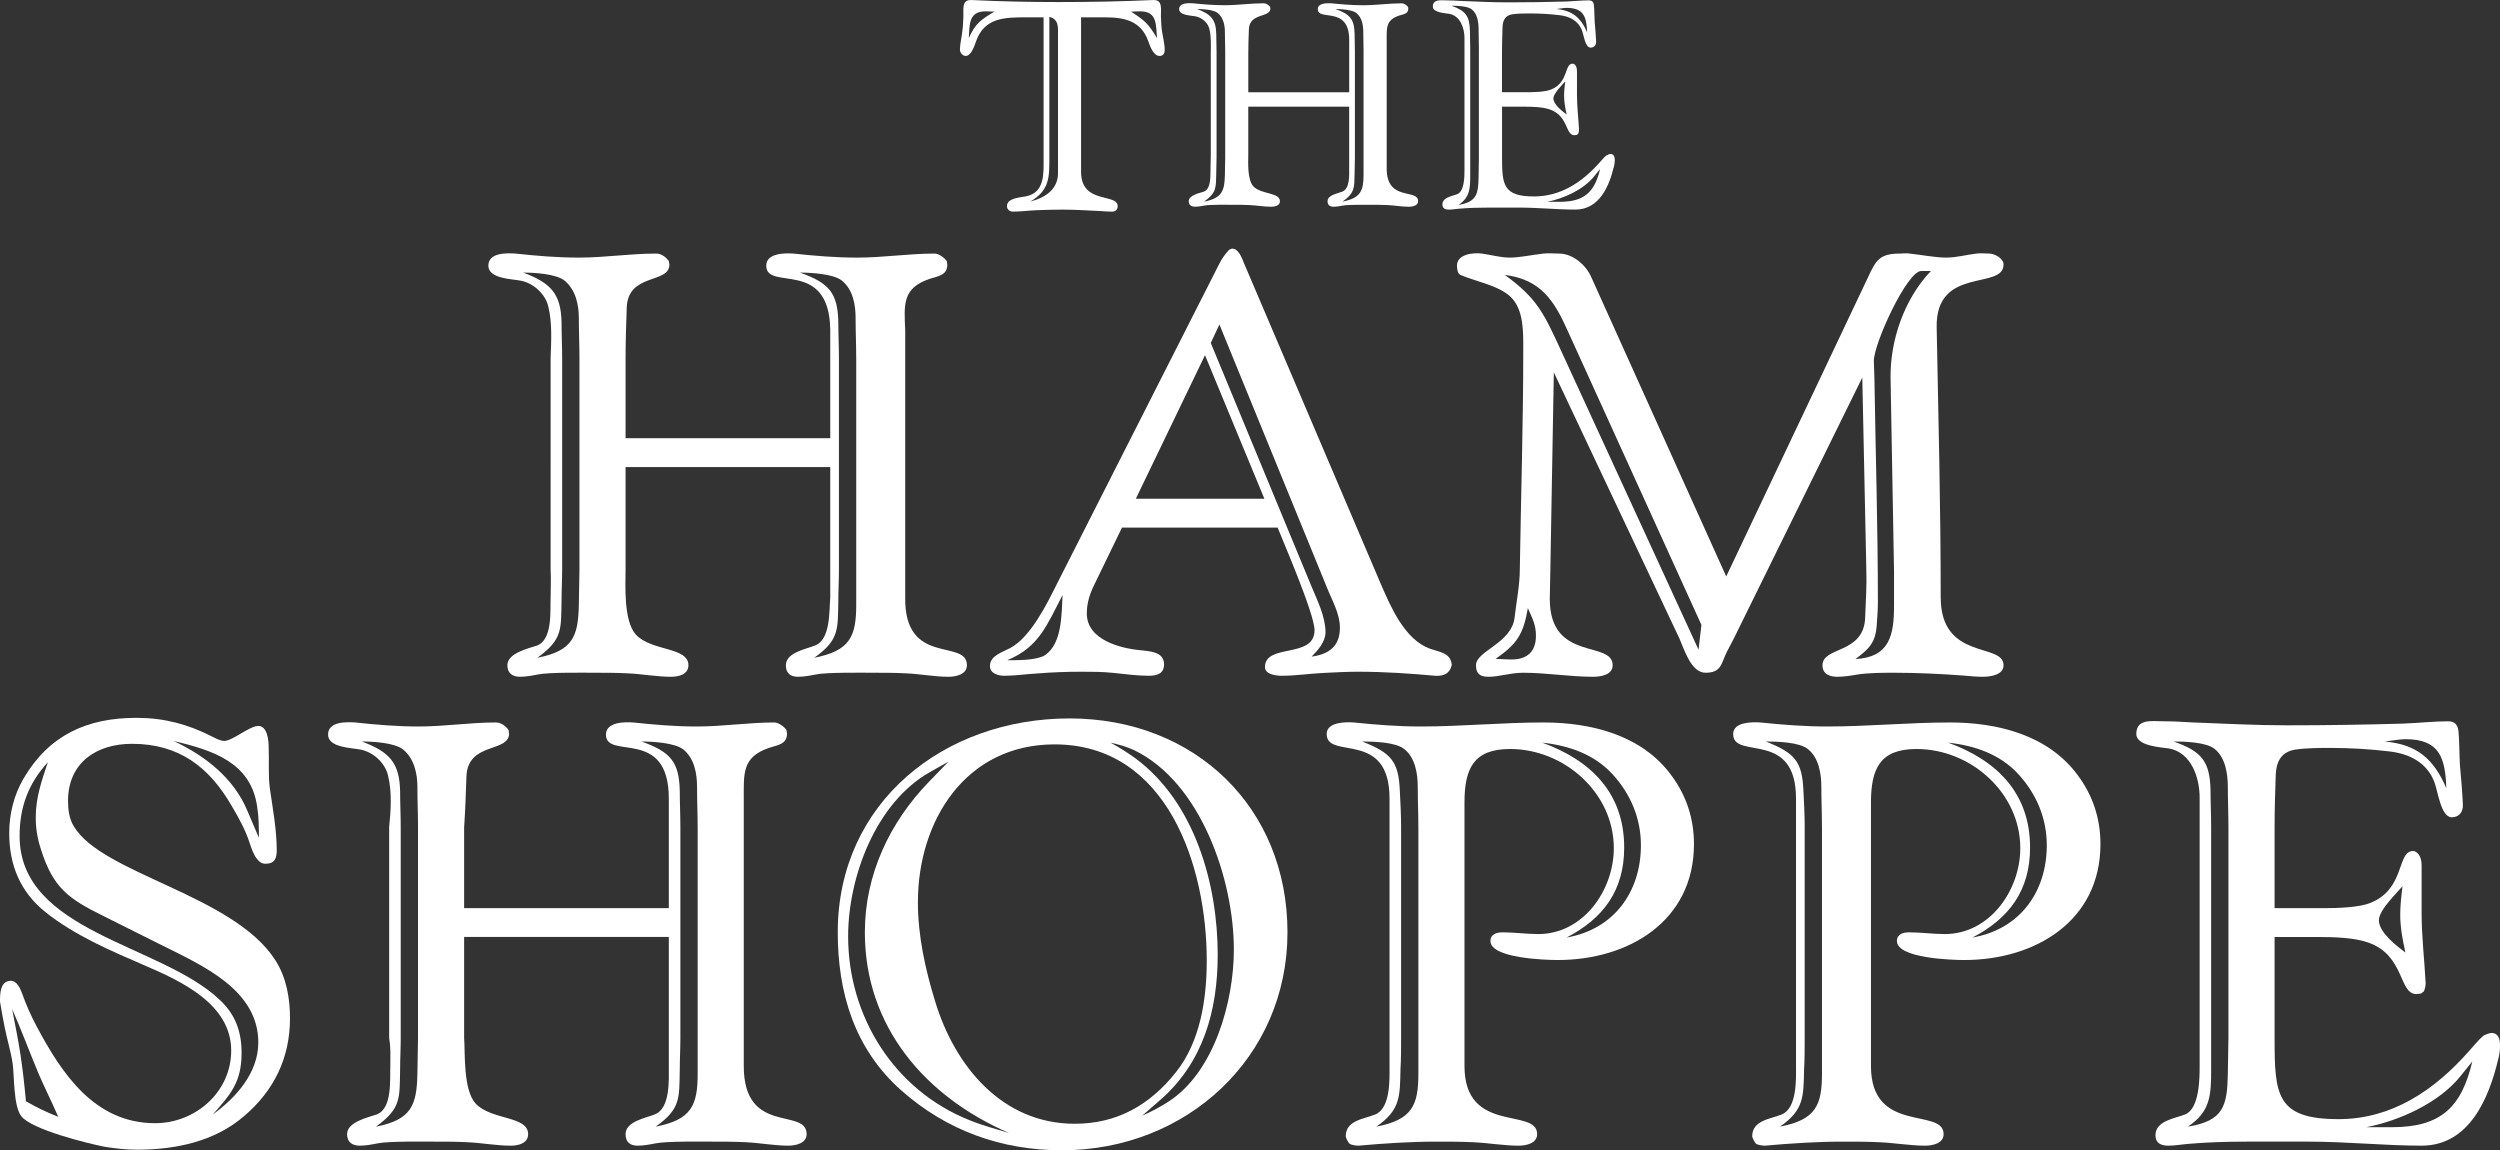
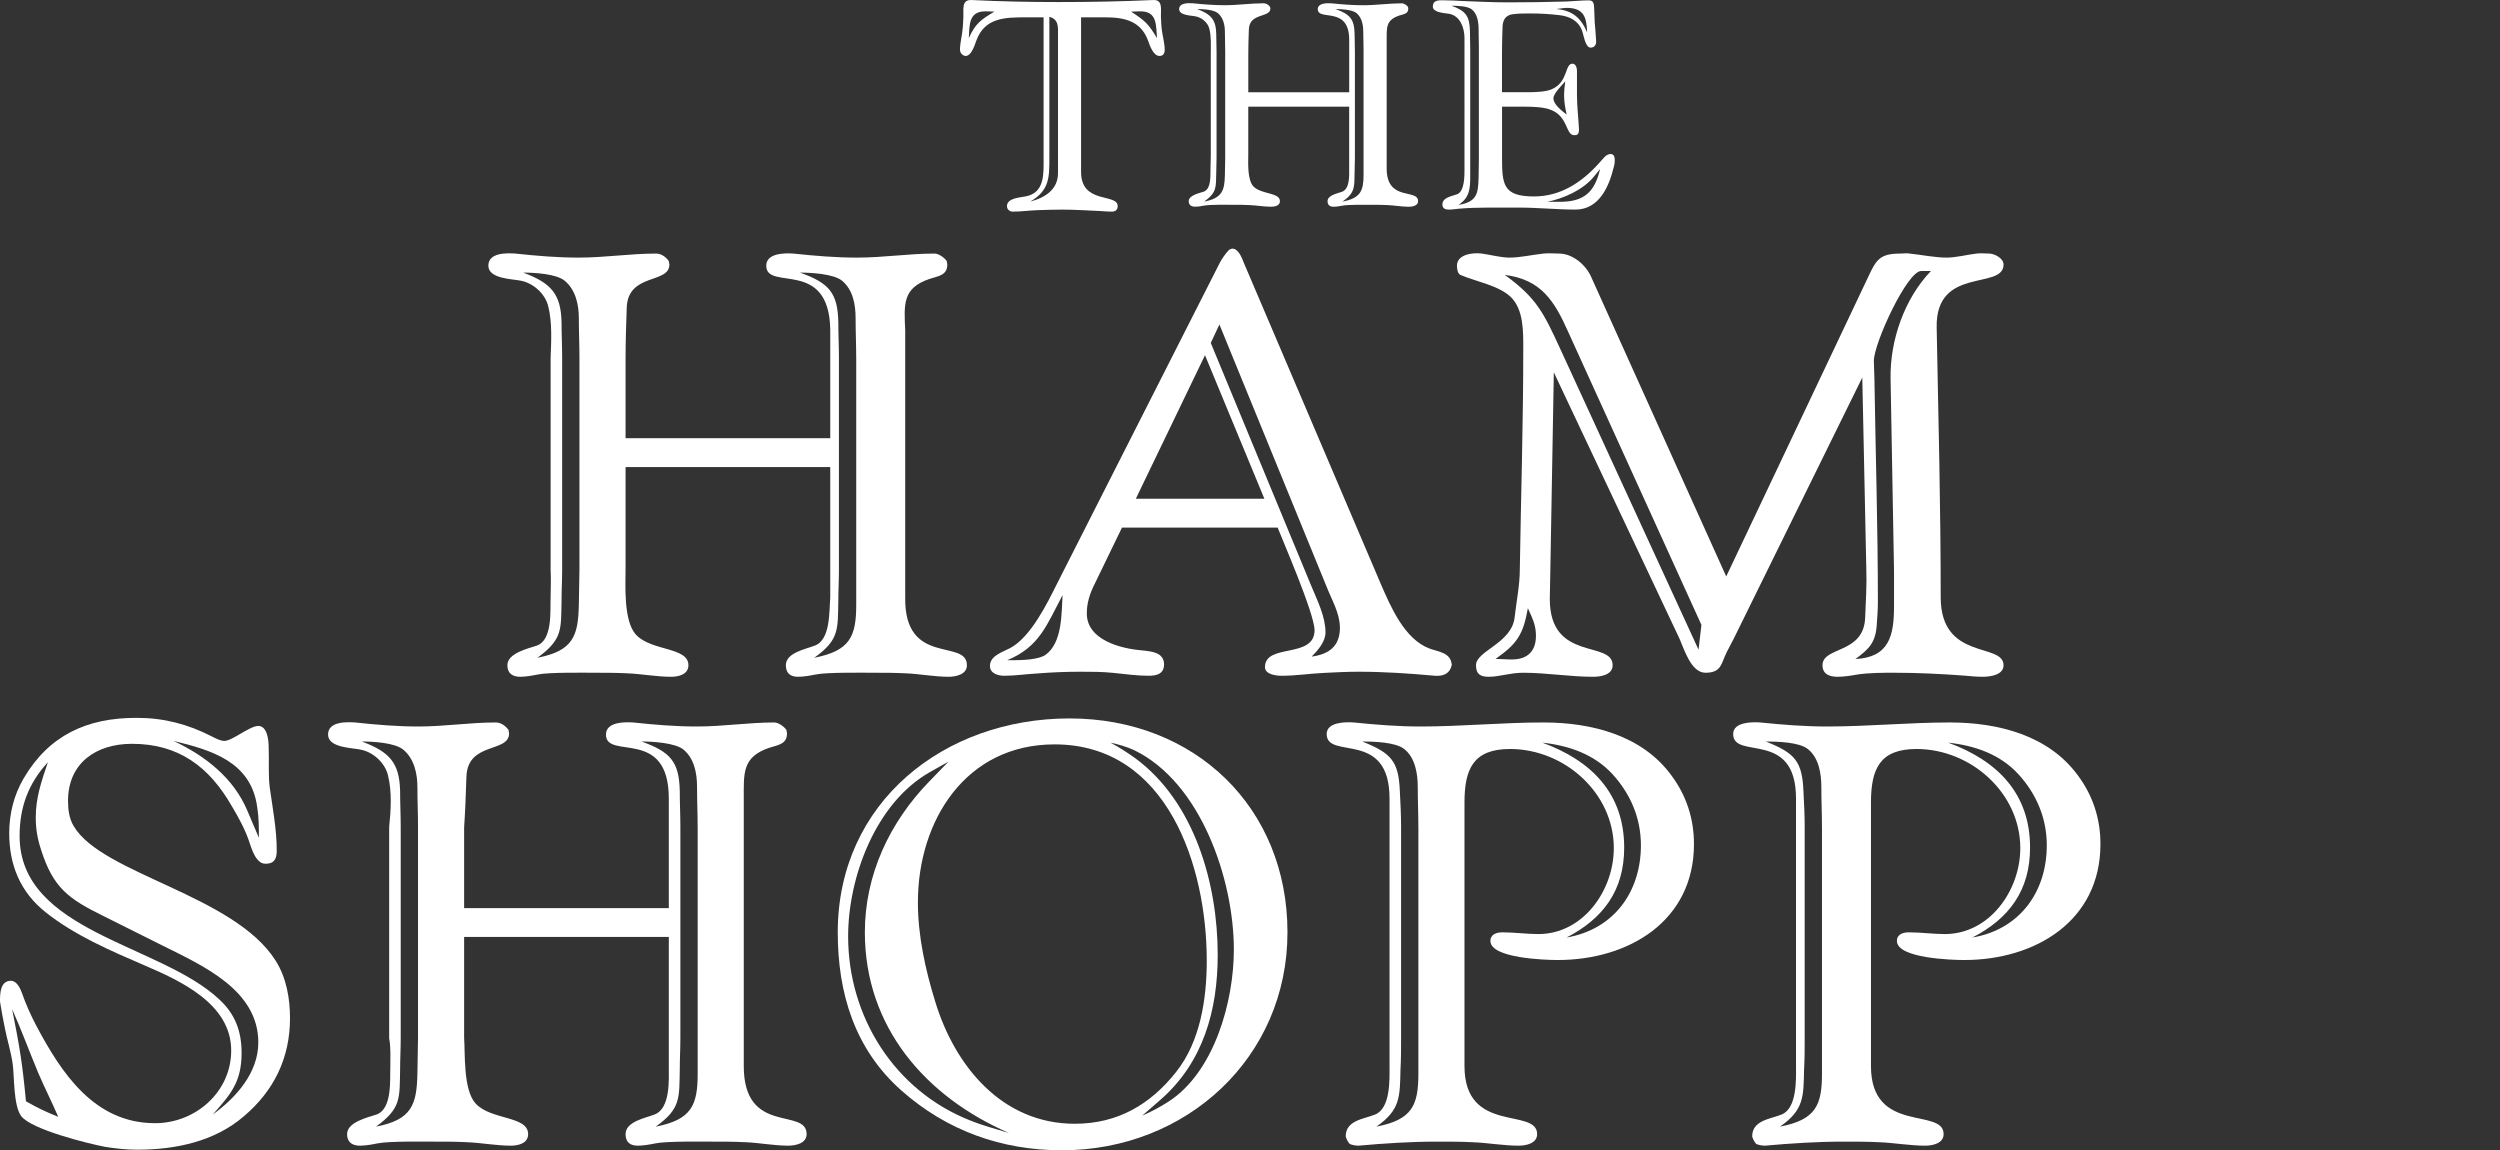
<svg xmlns="http://www.w3.org/2000/svg" id="Layer_2" viewBox="0 0 867.2 399.01">
  <rect x="0" y="0" width="867.2" height="399.01" fill="#333333" stroke="none" />
  <defs>
    <style>.cls-1{fill:#fff;}</style>
  </defs>
  <g id="Layer_2-2">
    <g id="Layer_1-2">
      <g>
        <g>
          <path class="cls-1" d="M402.21,19.41c-2.12,0-3.33-3.5-3.93-5.2-2.52-7-8.26-8.2-15.02-8.2h-8.26V59.61c0,11.4,12.7,7.3,12.7,11.9,0,1.3-.81,1.9-2.02,1.9-1.31,0-2.62-.1-3.93-.2-4.43-.2-8.87-.5-13.3-.5-2.92,0-5.84,.1-8.77,.2-2.76,.1-5.62,.51-8.38,.5-1.03,0-1.97-.77-2-1.8-.11-2.99,4.71-3.09,6.55-3.5,6.65-1.3,6.15-8,6.15-13.3V6.01h-6.05c-7.46,0-14.41,.1-17.33,8.2-.59,1.76-2.15,6.54-4.68,4.84-.65-.44-.98-1.23-.96-2.01,.07-2.2,.71-4.55,.9-6.73,.2-1.5,.2-3,.3-4.5,.1-2.5-.71-6,2.82-5.8,10.08,.5,20.16,.7,30.23,.7,10.88,0,21.87-.2,32.75-.7,3.53-.2,2.62,3.4,2.72,5.8,.1,1.5,.1,3,.3,4.5,.3,2.3,1.01,4.7,1.01,7,0,1.2-.5,2.1-1.81,2.1h0Zm-60.36-15.48c-5.9,0-5.5,4.7-5.8,9.3,2.3-5.1,4.2-6.4,8.9-9.2-1,0-2-.1-3.1-.1Zm25.15,8.1c0-2.6,.32-5.3-3-6.2V54.63c0,6.8,.11,11.4-6.64,15.3,5.36-1.4,9.64-4.3,9.64-9.9V12.03Zm28.55-8.1c-1.1,0-2.1,.1-3.2,.1,5,3.3,5.9,4.1,9,9.2-.4-4.6,.1-9.3-5.8-9.3Z" />
          <path class="cls-1" d="M488.7,71.72c-2.4,0-5-.48-7.4-.58-1.9-.1-3.9-.1-5.8-.1-1.4,0-7.9-.1-9.8,.29-1,.19-2.1,.38-3.1,.38-1.3,0-2.1-.58-2.1-1.92,0-2.12,3.5-2.69,5-3.27,2.8-.96,2.5-5.87,2.5-7.98v-21.54h-35v16.73c0,2.5-.4,8.65,1.81,10.96,2.72,2.79,9.17,2.02,9.17,5.1,0,1.54-1.71,1.92-3.02,1.92-2.52,0-5.14-.48-7.66-.58-1.91-.1-3.93-.1-5.84-.1-1.51,0-7.86-.1-9.78,.29-1.01,.19-2.12,.38-3.12,.38-1.31,0-2.22-.58-2.22-1.92,0-2.02,3.63-2.79,5.14-3.27,2.82-.96,2.32-5.96,2.42-7.98,0-1.54,.1-3.17,.1-4.71V18.55c0-2.69,.2-5.87-.5-8.56-.5-2.12-2.62-3.94-4.84-4.33-1.41-.29-5.64-.29-5.64-2.5s3.22-2.12,4.74-2.02c3.73,.38,7.36,.67,11.09,.67,4.53,0,8.97-.67,13.5-.67,.91,0,1.71,.58,2.22,1.25,0,.19,.1,.38,.1,.58,0,3.27-7.26,1.35-7.46,7.21-.1,2.79-.2,5.67-.2,8.46v13.37h35V13.84c0-12.02-10.9-6.35-10.9-10.67,0-2.12,3.2-2.12,4.7-2.02,3.8,.38,7.3,.67,11.1,.67,4.5,0,8.9-.67,13.4-.67,.7,0,1.7,.67,2.1,1.25,0,.19,.1,.38,.1,.58,0,1.83-1.6,1.92-3.1,2.4-4.7,1.54-4.4,4.23-4.4,8.56V58.45c0,11.63,10.9,6.83,10.9,11.35,0,1.54-1.9,1.92-3.2,1.92h0Zm-63.7-53.79c0-2.3-.11-4.6-.11-6.9s-.54-4.9-2.46-6.5c-1.5-1.2-5.25-1.4-7.18-1.4,4.82,1.8,6.54,3.7,6.64,8.6,0,2.1,.11,4.1,.11,6.2V54.63c0,1.8-.11,3.6-.11,5.4-.11,5,.21,6.7-4.18,9.9,6.21-1.2,7.07-3.8,7.18-9.2,0-2,.11-4.1,.11-6.1V17.93h0Zm48,0c0-2.3-.11-4.6-.11-6.9s-.43-4.9-2.36-6.5c-1.5-1.2-5.46-1.4-7.29-1.4,5.04,1.8,6.54,3.5,6.64,8.6,0,2.1,.11,4.1,.11,6.2V54.63c0,1.8-.11,3.6-.11,5.4-.11,4.9,.21,6.8-4.18,9.9,6.21-1.2,7.29-3.7,7.29-9.2V17.93Z" />
          <path class="cls-1" d="M559.8,57.87c-1.61,6.72-5.04,14.83-13.3,14.83-6.35,0-13-.69-19.55-.69h-10.78c-3.43,0-6.85,.1-10.28,.4-1.11,.1-2.22,.3-3.33,.3-1.21,0-2.22-.4-2.22-1.78,0-2.47,3.33-2.87,5.14-3.56,2.52-.99,2.52-6.33,2.52-8.21V13.18c0-3.36-1.41-7.71-5.34-8.4-1.31-.2-5.64-.4-5.64-2.47,0-2.67,2.72-2.18,4.74-2.18,1.71,0,3.33,.1,5.04,.2,5.44,.2,10.88,.49,16.33,.49,6.75,0,13.5-.1,20.26-.3,2.62-.1,5.24-.4,7.76-.4,1.01,0,1.51,.49,1.71,1.38,.2,1.09,.2,4.75,.3,6.13,.2,2.18,.4,4.45,.5,6.62,.1,1.29-.6,2.27-1.91,2.27-1.91,0-2.42-4.55-3.02-6.03-1.31-3.36-4.33-4.84-7.86-5.24-3.33-.4-6.75-.59-10.08-.59-2.02,0-4.23,0-6.25,.3-2.32,.4-3.22,1.98-3.33,4.25-.1,2.97-.2,5.93-.2,8.9v13.88h8.84c2.23,0,6.2-.1,8.23-.96,6.2-2.5,4.47-9.23,7.62-8.94,1.12,.38,1.32,1.63,1.32,2.6v8.27c0,3.94,.51,8.08,.71,12.02,0,.48-.1,.96-.3,1.44l-.51,.38c-.2,0-.61,.1-.81,.1-3.15,0-2.03-6.73-8.53-8.94-2.44-.87-6.2-.96-8.73-.96h-7.82v17.4c0,9.59,.3,13.74,11.09,13.74,9.27,0,16.63-4.94,22.57-11.57,.81-.89,1.61-1.88,2.52-2.67,.3-.2,1.11-.49,1.41-.49,1.31,0,1.51,1.19,1.51,2.18,0,.79-.1,1.48-.3,2.27Zm-46.8-40.58c0-2.38-.1-4.76-.1-7.14s-.41-5.28-2.28-6.83c-1.45-1.24-5.28-1.34-7.14-1.34,4.86,1.76,6.31,3.52,6.41,8.79,0,2.17,.1,4.34,.1,6.52V60.84c0,4.55-.1,7.55-4.03,10.24,6.21-1.03,6.83-3.72,6.93-9.52,0-2.07,.1-4.24,.1-6.31V17.29Zm39.95,43.92c-3.7,4.6-10.6,7.7-16.3,8.8h4.4c8.4,0,12.1-3.3,14-11.4l-2.1,2.6h0Zm-10.4-28.08c0-1.6,.2-3.3,.4-4.9-.9,1.1-4.1,4.1-4.1,5.9,0,2.1,3,4.4,4.6,5.6-.5-2.2-.9-4.4-.9-6.6Zm.9-30.4c-1.1,0-2.5,.3-3.6,.4,5.6,.5,8.5,3,10.7,8.1-.2-5.2-1.1-8.5-7.1-8.5h0Z" />
        </g>
        <g>
          <path class="cls-1" d="M329,234.76c-4.8,0-10-1-14.8-1.2-3.8-.2-7.8-.2-11.6-.2-2.8,0-15.8-.2-19.6,.6-2,.4-4.2,.8-6.2,.8-2.6,0-4.2-1.2-4.2-4,0-4.4,7-5.6,10-6.8,5.6-2,5-12.2,5.4-16.6v-45.35h-71v35.35c0,5.2-.8,18,3.6,22.8,5.4,5.8,18.2,4.2,18.2,10.6,0,3.2-3.4,4-6,4-5,0-10.2-1-15.2-1.2-3.8-.2-7.8-.2-11.6-.2-3,0-15.6-.2-19.4,.6-2,.4-4.2,.8-6.2,.8-2.6,0-4.4-1.2-4.4-4,0-4.2,7.2-5.8,10.2-6.8,5.6-2,4.6-12.4,4.8-16.6,0-3.2,.2-6.6,0-9.8V124.16c.2-5.6,.6-12.2-.8-17.8-1-4.4-5.2-8.2-9.6-9-2.8-.6-11.2-.6-11.2-5.2s6.4-4.4,9.4-4.2c7.4,.8,14.6,1.4,22,1.4,9,0,17.8-1.4,26.8-1.4,1.8,0,3.4,1.2,4.4,2.6,0,.4,.2,.8,.2,1.2,0,6.8-14.4,2.8-14.8,15-.2,5.8-.4,11.8-.4,17.6v27.65h71v-37.65c-.4-25-22.2-13.2-22.2-22.2,0-4.4,6.4-4.4,9.4-4.2,7.6,.8,14.6,1.4,22.2,1.4,9,0,17.8-1.4,26.8-1.4,1.4,0,3.4,1.4,4.2,2.6,0,.4,.2,.8,.2,1.2,0,3.8-3.2,4-6.2,5-9.4,3.2-8.8,8.8-8.4,17.8v92.6c-.4,24.2,21.4,14.2,21.4,23.6,0,3.2-3.8,4-6.4,4Zm-128-110.6c0-4.6-.21-9.2-.21-13.8s-1.07-9.8-4.93-13c-3-2.4-10.5-2.8-14.36-2.8,9.64,3.6,13.07,7.4,13.29,17.2,0,4.2,.21,8.2,.21,12.4v73.4c0,3.6-.21,7.2-.21,10.8-.21,10,.43,13.4-8.36,19.8,12.43-2.4,14.14-7.6,14.36-18.4,0-4,.21-8.2,.21-12.2V124.16h0Zm96,0c0-4.6-.21-9.2-.21-13.8s-.86-9.8-4.71-13c-3-2.4-10.93-2.8-14.57-2.8,10.07,3.6,13.07,7,13.29,17.2,0,4.2,.21,8.2,.21,12.4v73.4c0,3.6-.21,7.2-.21,10.8-.21,9.8,.43,13.6-8.36,19.8,12.43-2.4,14.57-7.4,14.57-18.4V124.16Z" />
          <path class="cls-1" d="M497.79,234.41c-8.8-.8-17.6-1.4-26.6-1.4-3.8,0-8,.2-11.8,.4-4.8,.2-9.8,1-14.8,1-1.8,0-5.8-.4-5.8-3,0-8.4,17.2-2.8,17.2-12.8,0-5.8-11.6-32.4-12.8-35.6h-54l-9.6,19.8c-1.6,3.2-2.6,6.4-2.6,10,0,9.2,11.8,12.2,19.2,12.8,1.8,.2,4.2,.4,5.8,1.4,1.2,.8,1.8,2,1.8,3.4,0,3.4-2.6,4-5.4,4-4,0-8.2-.6-12.2-1-3.8-.4-7.6-.4-11.4-.4-5,0-10,.2-15,.6-3.8,.2-7.6,.8-11.4,.8-2.2,0-5-.8-5-3.4,0-3.6,4.4-4.8,7-6.2,7.2-3.8,13-15.8,16.2-22.2l56.4-111.2c.8-1.6,2.2-3.6,3.4-4.8l1-.4,1,.2c1.6,1,2.4,3,3,4.6l47.6,111.6c3.4,7.8,8.2,19.2,17,22.4,3.4,1.2,7.2,1.4,7.6,5.6-.6,3-2.8,4-5.8,3.8h0Zm-148.4-5.4h2.4c2.8,0,8.4-.2,10.8-1.8,6-4.2,5.6-14.6,6-20.8-5.4,10.2-8,18-19.2,22.6h0Zm68.6-105.8l-24,49.8h44.6l-20.6-49.8Zm42.2,80.35l-37.2-91-3,6.4,35,84.6c2,4.8,4.8,10.4,4.8,15.8,0,3.2-2.6,6.2-4.8,8.4,6-.8,9.8-3.6,9.8-10,0-5-2.8-9.6-4.6-14.2h0Z" />
          <path class="cls-1" d="M687.79,234.76c-2,0-4.4-.2-6.4-.4-8-.6-16.2-1-24.2-1-4.2,0-8.6,0-12.8,.6-2.2,.4-4.8,.8-7,.8-2.6,0-5.2-.8-5.2-4,0-6.6,14.4-3.8,14.8-16.6,.2-5.6,.6-11.2,.4-16.6l-1.4-66.6-44.6,90.6c-.8,1.6-1.6,3-2.4,4.6-2,4-1.8,7.2-7.4,7.2-5,0-7.4-8.2-9-11.8l-43.6-92.4-1.2,68.2c0,3.4-.2,7-.2,10.4,0,22,21.8,14.2,21.8,23,0,3.4-4.2,4-6.8,4-8,0-16.2-1.4-24.2-1.4-4.6,0-8.2,1.4-12,1.4-3,0-4.4-1-4.4-4,0-5,12.4-7.6,13.4-16.6,.6-5.4,1.8-11.2,1.8-16.6,.4-25.4,1.2-51,1.2-76.4,0-6,.2-13.8-4.4-18.2-4.2-4-12.4-5.4-17.4-7.6-1-.4-1.2-2.2-1.2-3.2,0-4,5.6-4.6,8.6-4.2s6.6,1.4,9.6,1.4c3.8,0,8-1,11.8-1.4,1.8-.2,3.6,0,5.4,0,4.8,0,9.4,4,11.2,8.2l46.8,103.8,49.2-103.8c2.8-6,4-8.2,11.2-8.2,1,0,2.2-.2,3.2,0,4,.4,8.8,1.4,12.8,1.4,3.4,0,7-1,10.4-1.4,1.4-.2,3,0,4.4,0,1.8,0,5,1.6,5,3.8,0,9-23.6,.4-23.2,21.8,.6,31.2,1.4,62.4,1.4,93.6,0,22.2,21.8,15.6,21.8,23.6,0,3.4-4.6,4-7.2,4h0Zm-157.8-23.8c-1.6,9.2-3.8,12.4-11.2,17.6,1.8,0,3.6,.2,5.6,.2,5.4,0,8.4-2.8,8.4-8.2,0-3.8-1.2-6-2.8-9.6Zm14-95.8c-4.8-10.8-9.4-18.2-22-19.8,11,8,13.4,13,19.2,25.6l48,104.4,1-8.6-46.2-101.6Zm122.41-21.15c-4.8,0-16.4,25-16.4,31.2,0,2,.2,4.2,.2,6.2,.4,25.8,1.2,51.6,1.2,77.4,0,2.6-.2,5.4-.4,8-.4,6.2-2.8,8.4-7.4,11.8,11.8-.6,13.4-8.2,13.4-18.4v-12.2l-1.2-66.8c-.2-13.2,4.8-27.6,14-37.2h-3.4Z" />
        </g>
        <g>
          <path class="cls-1" d="M84.6,387.21c-10.2,8.8-23.8,11.6-37,11.6-3.8,0-7.4-.4-11.2-1-6.2-1.2-25.4-6-29-10.6-2.8-3.6-2.4-14-3-18.2s-2-8.6-2.8-12.8c-.2-.8-1.6-8.4-1.6-8.8,0-2.6,0-7.2,3.8-7.2,2,0,3.2,2.6,3.8,4.2,1.4,4,3,7.6,5,11.4,8.8,16.6,20.2,33.8,41.2,33.8,14,0,26.4-10.8,26.4-25.2,0-16.2-17.6-24.2-30.2-29.6-11.6-5-24.2-10.4-34.2-18.4-8.8-7-12.6-16.4-12.6-27.4,0-6.6,1.6-13.2,5-19,8.8-15,22-21,39-21h.4c9.2,0,17.6,2.2,25.8,6.4,1.2,.6,3,1.6,4.4,1.6,2.8,0,8.8-5.2,11.8-5.2,3.2,0,3.6,5.2,3.6,7.4,.2,4.6-.2,9.6,.4,14.2,1,7,2.4,14.4,2.4,21.6,0,2.8-.8,4.6-3.8,4.6-1.4,0-2.2-.6-3-1.6-1.2-1.4-2-3.8-2.6-5.6-1.4-4.4-3.8-8.8-6.2-12.8-7.8-13.6-18.4-21.6-34.6-21.6-12.4,0-22.2,6.6-22.2,19.8,0,3,.4,6.2,2,8.8,9.8,16.6,55.6,23.8,70,46.6,3.8,6,5,13.2,5,20,0,13.8-5.6,25.2-16,34Zm-71.4-15.2c-3-7.2-5.8-14.8-9-22,2.6,13,3.6,19,4.8,32,4.2,2.4,6.8,3.6,11.2,5.4-2.2-5.2-4.8-10.2-7-15.4Zm43.2-44l-20.4-10.2c-12.2-6-17.6-9.8-21.8-23.2-1.2-3.6-1.8-7.2-1.8-11,0-7,2-12.6,4.2-19.2-6.8,7.4-9.8,15.6-9.8,25.6,0,33.4,49,37.4,69.4,56.8,5.4,5,7.6,11,7.6,18.4,0,10-3.6,14.2-10,21.4,8-5.8,15.8-14.4,15.8-25,0-18.2-19.2-26.6-33.2-33.6h0Zm32.8-48.2c-2.2-15.6-15.8-19.6-29-22.8,11,5.2,20.8,12.8,25.6,24.2l4,9.4c0-3.6,0-7.2-.6-10.8h0Z" />
          <path class="cls-1" d="M273.4,397.41c-4.8,0-10-1-14.8-1.2-3.8-.2-7.8-.2-11.6-.2-2.8,0-15.8-.2-19.6,.6-2,.4-4.2,.8-6.2,.8-2.6,0-4.2-1.2-4.2-4,0-4.4,7-5.6,10-6.8,5.6-2,5-12.2,5-16.6v-45h-71v35c.4,5.2-.4,18,4,22.8,5.4,5.8,18.2,4.2,18.2,10.6,0,3.2-3.4,4-6,4-5,0-10.2-1-15.2-1.2-3.8-.2-7.8-.2-11.6-.2-3,0-15.6-.2-19.4,.6-2,.4-4.2,.8-6.2,.8-2.6,0-4.4-1.2-4.4-4,0-4.2,7.2-5.8,10.2-6.8,5.6-2,4.6-12.4,4.8-16.6,0-3.2,.2-6.6-.4-9.8v-73.4c.6-5.6,1-12.2-.4-17.8-1-4.4-5.2-8.2-9.6-9-2.8-.6-11.2-.6-11.2-5.2s6.4-4.4,9.4-4.2c7.4,.8,14.6,1.4,22,1.4,9,0,17.8-1.4,26.8-1.4,1.8,0,3.4,1.2,4.4,2.6,0,.4,.2,.8,.2,1.2,0,6.8-14.4,2.8-14.8,15-.2,5.8-.4,11.8-.8,17.6v28h71v-38c0-25-21.8-13.2-21.8-22.2,0-4.4,6.4-4.4,9.4-4.2,7.6,.8,14.6,1.4,22.2,1.4,9,0,17.8-1.4,26.8-1.4,1.4,0,3.4,1.4,4.2,2.6,0,.4,.2,.8,.2,1.2,0,3.8-3.2,4-6.2,5-9.4,3.2-8.8,8.8-8.8,17.8v92.6c0,24.2,21.8,14.2,21.8,23.6,0,3.2-3.8,4-6.4,4Zm-128.4-110.6c0-4.6-.21-9.2-.21-13.8s-1.07-9.8-4.93-13c-3-2.4-10.5-2.8-14.36-2.8,9.64,3.6,13.07,7.4,13.29,17.2,0,4.2,.21,8.2,.21,12.4v73.4c0,3.6-.21,7.2-.21,10.8-.21,10,.43,13.4-8.36,19.8,12.43-2.4,14.14-7.6,14.36-18.4,0-4,.21-8.2,.21-12.2v-73.4h0Zm97,0c0-4.6-.21-9.2-.21-13.8s-.86-9.8-4.71-13c-3-2.4-10.93-2.8-14.57-2.8,10.07,3.6,13.07,7,13.29,17.2,0,4.2,.21,8.2,.21,12.4v73.4c0,3.6-.21,7.2-.21,10.8-.21,9.8,.43,13.6-8.36,19.8,12.43-2.4,14.57-7.4,14.57-18.4v-85.6Z" />
          <path class="cls-1" d="M368.4,399.01c-21,0-40-6.8-55.8-20.8-16.2-14.4-22-33.8-22-54.8,0-45.2,37-74.2,80.4-74.2s75.6,30.8,75.6,74.2-35,75.6-78.2,75.6h0Zm-68.4-75.6c0-20,8.6-38.2,22.4-52.4l6.6-6.8-6.4,3.6c-18.8,10.6-28.4,36.4-28.4,57,0,27.8,16,53.4,42.2,63.8,4.4,1.8,9,3,13.6,4.4-29-12.6-50-36.8-50-69.6h0Zm65.8-65.2c-30.8,0-47.4,26.4-47.4,54.8,0,11.6,2.6,23.4,6,34.4,6.8,22.4,23.2,42.4,48.4,42.4,14.8,0,26.2-6.6,35.2-18,8.4-10.6,10.6-25.4,10.6-38.6,0-32.6-13.6-75-52.8-75h0Zm27.6,2c-2.6-1.2-5.4-2-8.2-2.6,3,1.6,5.8,3.4,8.6,5.4,20.6,15.2,28.6,43.6,28.6,68.2,0,19.2-5,37.4-20,50.4l-6.2,5.4c3.2-1.4,6.2-3,9-4.8,16-10.2,22.8-34.8,22.8-52.8,0-24.2-11.4-58-34.6-69.2h0Z" />
          <path class="cls-1" d="M540.4,333.01c-4.4,0-23.4-.6-23.4-6.6,0-2.4,2.2-3,4.2-3,4.2,0,8.4,.6,12.4,.6,15.6,0,26.2-15.2,26.2-29.8,0-19.2-17.2-34.4-36-34.4-12.8,0-15.8,7-15.8,18.6v91.4c0,23.8,25.2,14.2,25.2,23.6,0,3.2-3.8,4-6.4,4-5.2,0-10.8-1-16-1.2-4-.2-8.2-.2-12.4-.2-9.2,0-18.2,.6-27.2,1.4-.8,0-2.2-.2-3-.6-.6-.6-1.2-1.8-1.4-2.6,0-5.6,6.2-6,10.2-7.6,5.4-2.2,5-12.2,5-16.6v-93c0-24.2-21.8-13.2-21.8-22.4,0-4.2,6.6-4.2,9.4-4,7.8,.8,15.4,1.4,23.2,1.4,14.2,0,28.4-1.4,42.6-1.4,16.6,0,34.2,4.4,44.4,18.4,5.2,7,7.8,15,7.8,23.8,0,26.8-22.8,40.2-47.2,40.2h0Zm-48.4-46.2c0-4.6-.21-9.2-.21-13.8s-.86-10.2-4.71-13.2c-3-2.4-10.71-2.6-14.57-2.6,10.07,4,12.64,6.8,13.07,17.2,.21,4.2,.43,8.2,.43,12.4v73.4c0,3.6,0,7.2-.21,10.8-.21,9.4,0,14-8.36,19.8,12.43-2.4,14.57-7.4,14.57-18.4v-85.6h0Zm67.4-18.2c-6.4-7-15.2-10-24.4-11,17,6.2,28.4,17.6,28.4,36.4,0,14.8-7.2,24.6-20,31.2,16.4-2.8,25.8-15.8,25.8-32,0-9.4-3.6-17.8-9.8-24.6Z" />
          <path class="cls-1" d="M681.4,333.01c-4.4,0-23.4-.6-23.4-6.6,0-2.4,2.2-3,4.2-3,4.2,0,8.4,.6,12.4,.6,15.6,0,26.2-15.2,26.2-29.8,0-19.2-17.2-34.4-36-34.4-12.8,0-15.8,7-15.8,18.6v91.4c0,23.8,25.2,14.2,25.2,23.6,0,3.2-3.8,4-6.4,4-5.2,0-10.8-1-16-1.2-4-.2-8.2-.2-12.4-.2-9.2,0-18.2,.6-27.2,1.4-.8,0-2.2-.2-3-.6-.6-.6-1.2-1.8-1.4-2.6,0-5.6,6.2-6,10.2-7.6,5.4-2.2,5-12.2,5-16.6v-93c0-24.2-21.8-13.2-21.8-22.4,0-4.2,6.6-4.2,9.4-4,7.8,.8,15.4,1.4,23.2,1.4,14.2,0,28.4-1.4,42.6-1.4,16.6,0,34.2,4.4,44.4,18.4,5.2,7,7.8,15,7.8,23.8,0,26.8-22.8,40.2-47.2,40.2h0Zm-49.4-46.2c0-4.6-.21-9.2-.21-13.8s-.86-10.2-4.71-13.2c-3-2.4-10.71-2.6-14.57-2.6,10.07,4,12.64,6.8,13.07,17.2,.21,4.2,.43,8.2,.43,12.4v73.4c0,3.6,0,7.2-.21,10.8-.21,9.4,0,14-8.36,19.8,12.43-2.4,14.57-7.4,14.57-18.4v-85.6h0Zm68.19-18.2c-6.4-7-15.2-10-24.4-11,17,6.2,28.4,17.6,28.4,36.4,0,14.8-7.2,24.6-20,31.2,16.4-2.8,25.8-15.8,25.8-32,0-9.4-3.6-17.8-9.8-24.6Z" />
-           <path class="cls-1" d="M866.6,367.33c-3.22,13.64-10.08,30.08-26.6,30.08-12.7,0-26-1.4-39.1-1.4h-21.57c-6.85,0-13.71,.2-20.56,.8-2.22,.2-4.43,.6-6.65,.6-2.42,0-4.43-.8-4.43-3.61,0-5.01,6.65-5.82,10.28-7.22,5.04-2.01,5.04-12.84,5.04-16.65v-93.26c0-6.82-2.82-15.64-10.68-17.05-2.62-.4-11.29-.8-11.29-5.01,0-5.42,5.44-4.41,9.47-4.41,3.43,0,6.65,.2,10.08,.4,10.88,.4,21.77,1,32.65,1,13.5,0,27.01-.2,40.51-.6,5.24-.2,10.48-.8,15.52-.8,2.02,0,3.02,1,3.43,2.81,.4,2.21,.4,9.63,.6,12.44,.4,4.41,.81,9.03,1.01,13.44,.2,2.61-1.21,4.61-3.83,4.61-3.83,0-4.84-9.23-6.05-12.23-2.62-6.82-8.67-9.83-15.72-10.63-6.65-.8-13.5-1.2-20.15-1.2-4.03,0-8.47,0-12.5,.6-4.64,.8-6.45,4.01-6.65,8.62-.2,6.02-.4,12.03-.4,18.05v28.31h17.33c4.38,0,12.15-.19,16.14-1.92,12.15-5,8.77-18.46,14.94-17.88,2.19,.77,2.59,3.27,2.59,5.19v16.54c0,7.88,1,16.15,1.39,24.04,0,.96-.2,1.92-.6,2.88l-1,.77c-.4,0-1.2,.19-1.59,.19-6.18,0-3.98-13.46-16.73-17.88-4.78-1.73-12.15-1.92-17.13-1.92h-15.34v35.3c0,19.45,.6,27.88,22.17,27.88,18.54,0,33.26-10.03,45.15-23.47,1.61-1.81,3.22-3.81,5.04-5.42,.6-.4,2.22-1,2.82-1,2.62,0,3.02,2.41,3.02,4.41,0,1.6-.2,3.01-.6,4.61h0Zm-93.6-80.52c0-4.6-.21-9.2-.21-13.8s-.83-10.2-4.55-13.2c-2.9-2.4-10.55-2.6-14.28-2.6,9.72,3.4,12.62,6.8,12.83,17,0,4.2,.21,8.4,.21,12.6v84.2c0,8.8-.21,14.6-8.07,19.8,12.41-2,13.66-7.2,13.86-18.4,0-4,.21-8.2,.21-12.2v-73.4h0Zm80.39,86.6c-7.4,9.2-21.2,15.4-32.6,17.6h8.8c16.8,0,24.2-6.6,28-22.8l-4.2,5.2h0Zm-20.8-56.2c0-3.2,.4-6.6,.8-9.8-1.8,2.2-8.2,8.2-8.2,11.8,0,4.2,6,8.8,9.2,11.2-1-4.4-1.8-8.8-1.8-13.2Zm1.8-60.8c-2.2,0-5,.6-7.2,.8,11.2,1,17,6,21.4,16.2-.4-10.4-2.2-17-14.2-17Z" />
        </g>
      </g>
    </g>
  </g>
</svg>